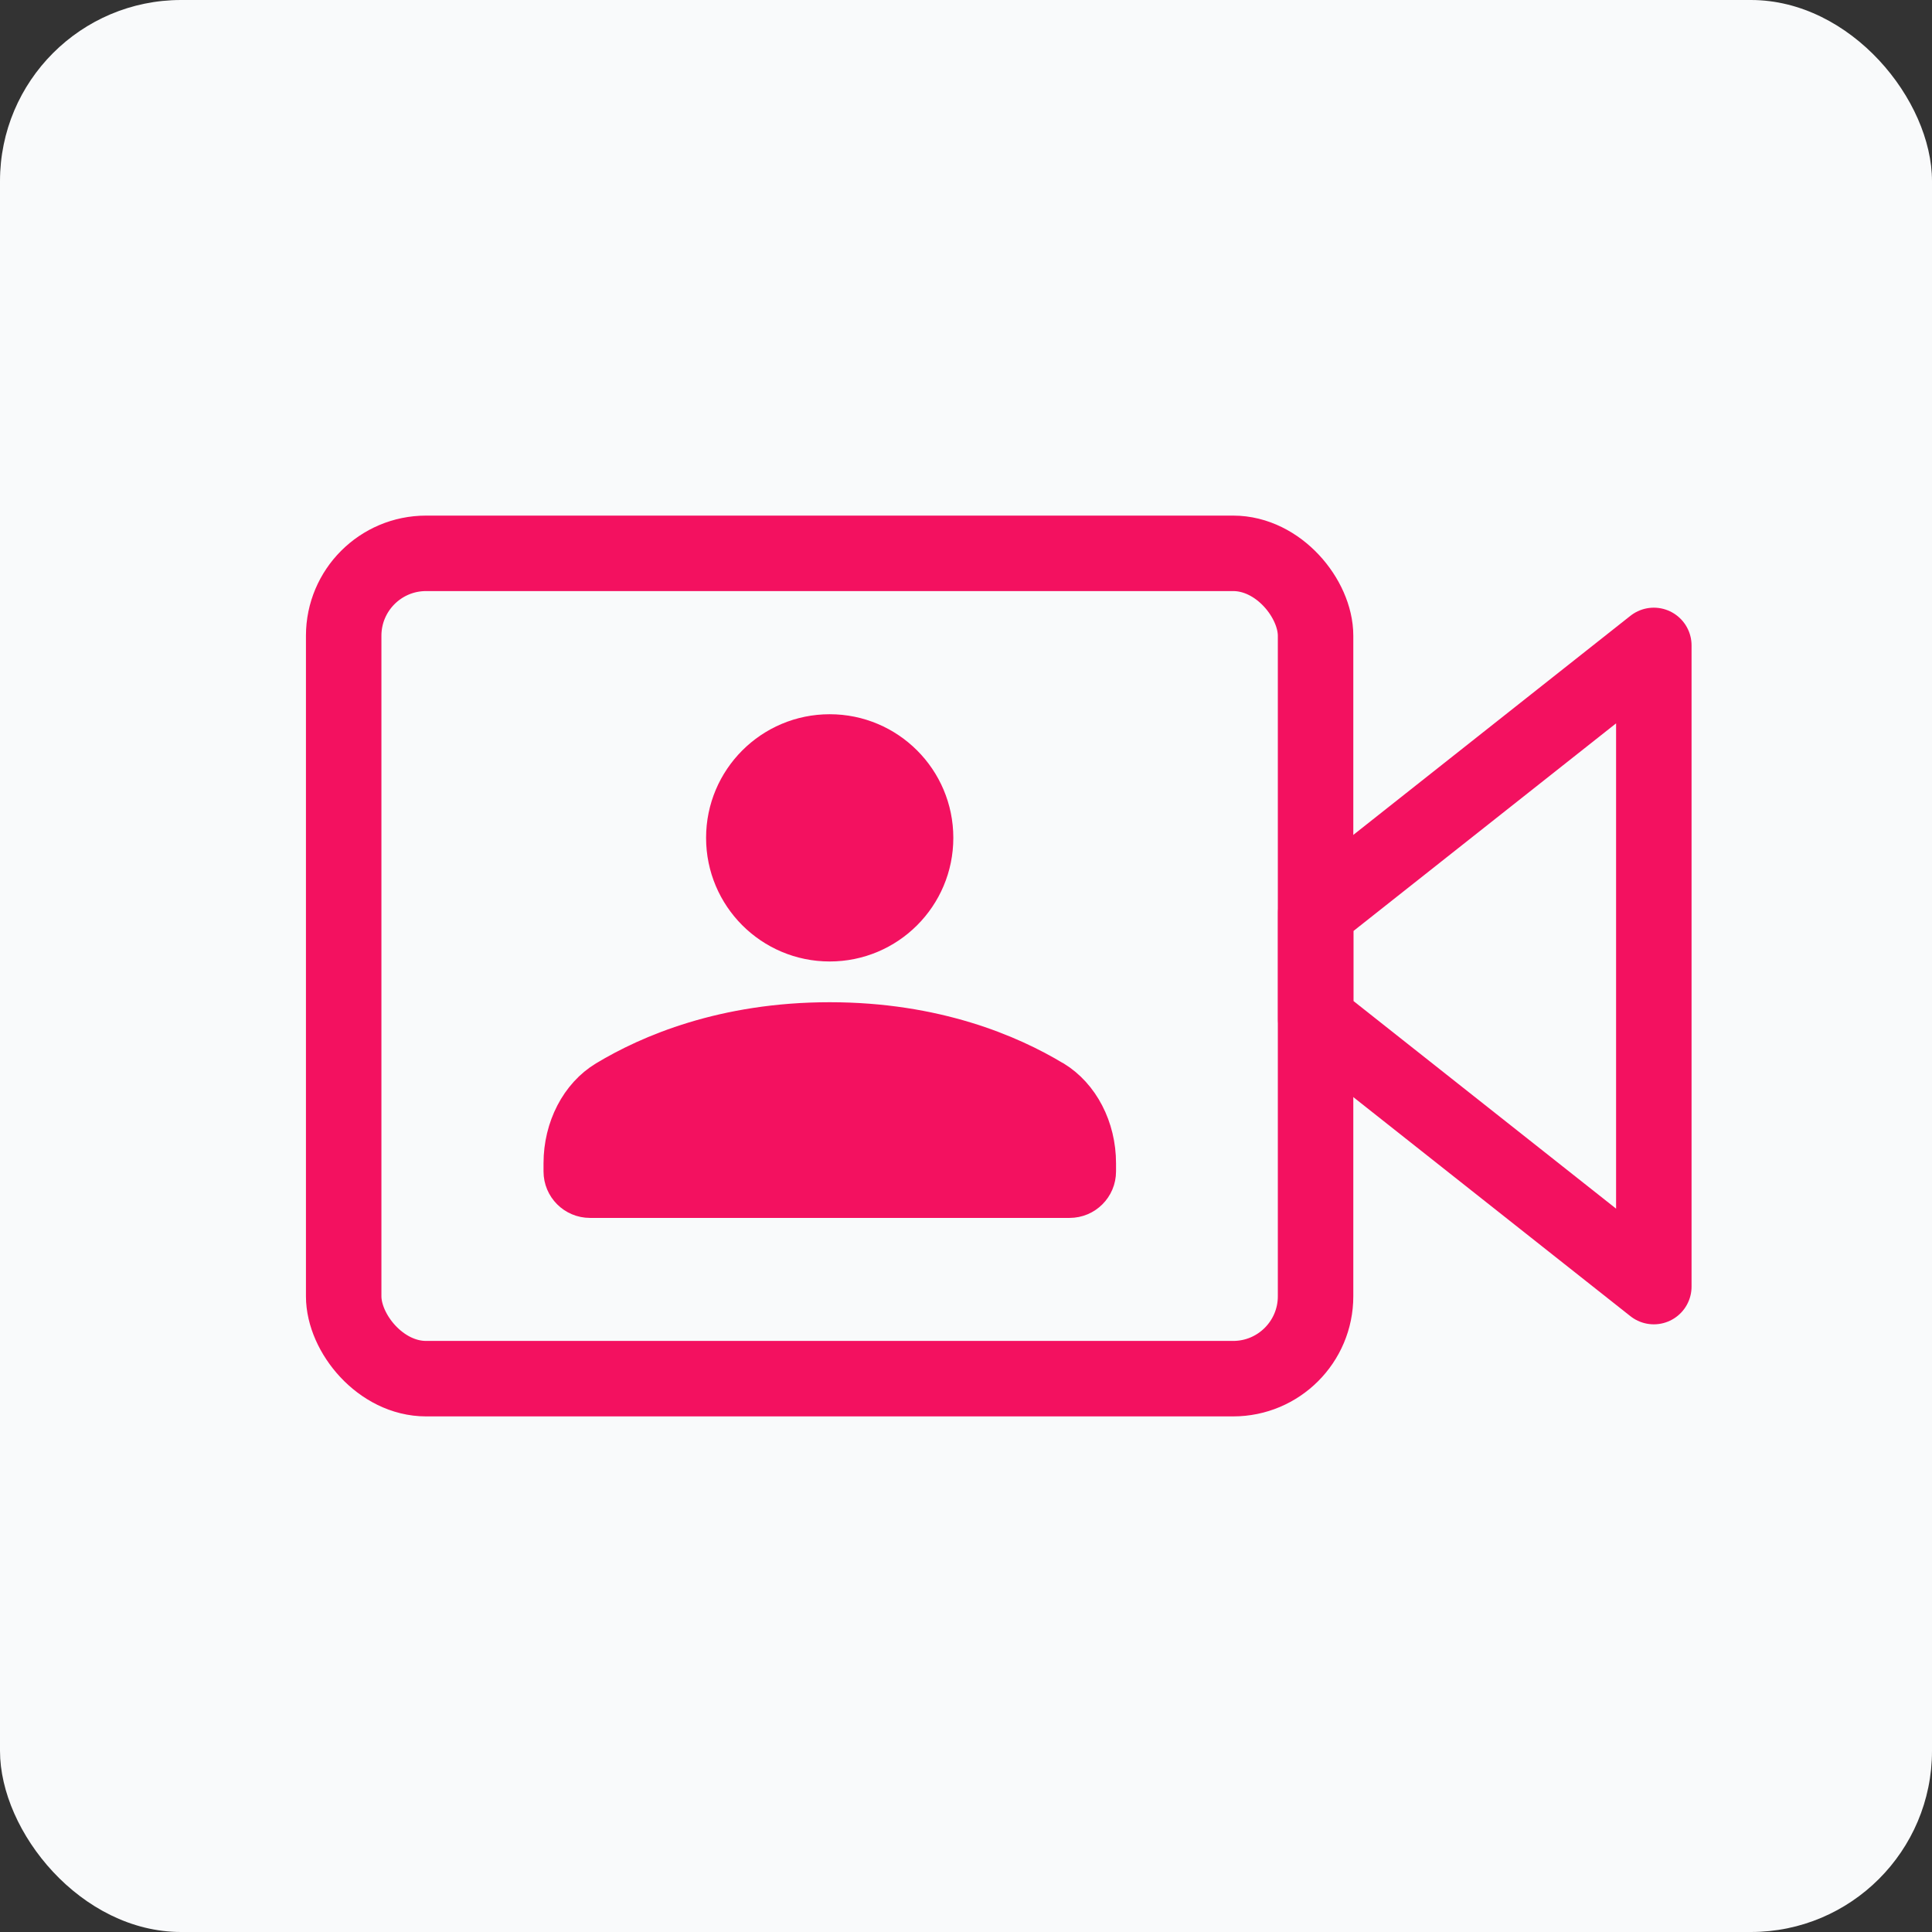
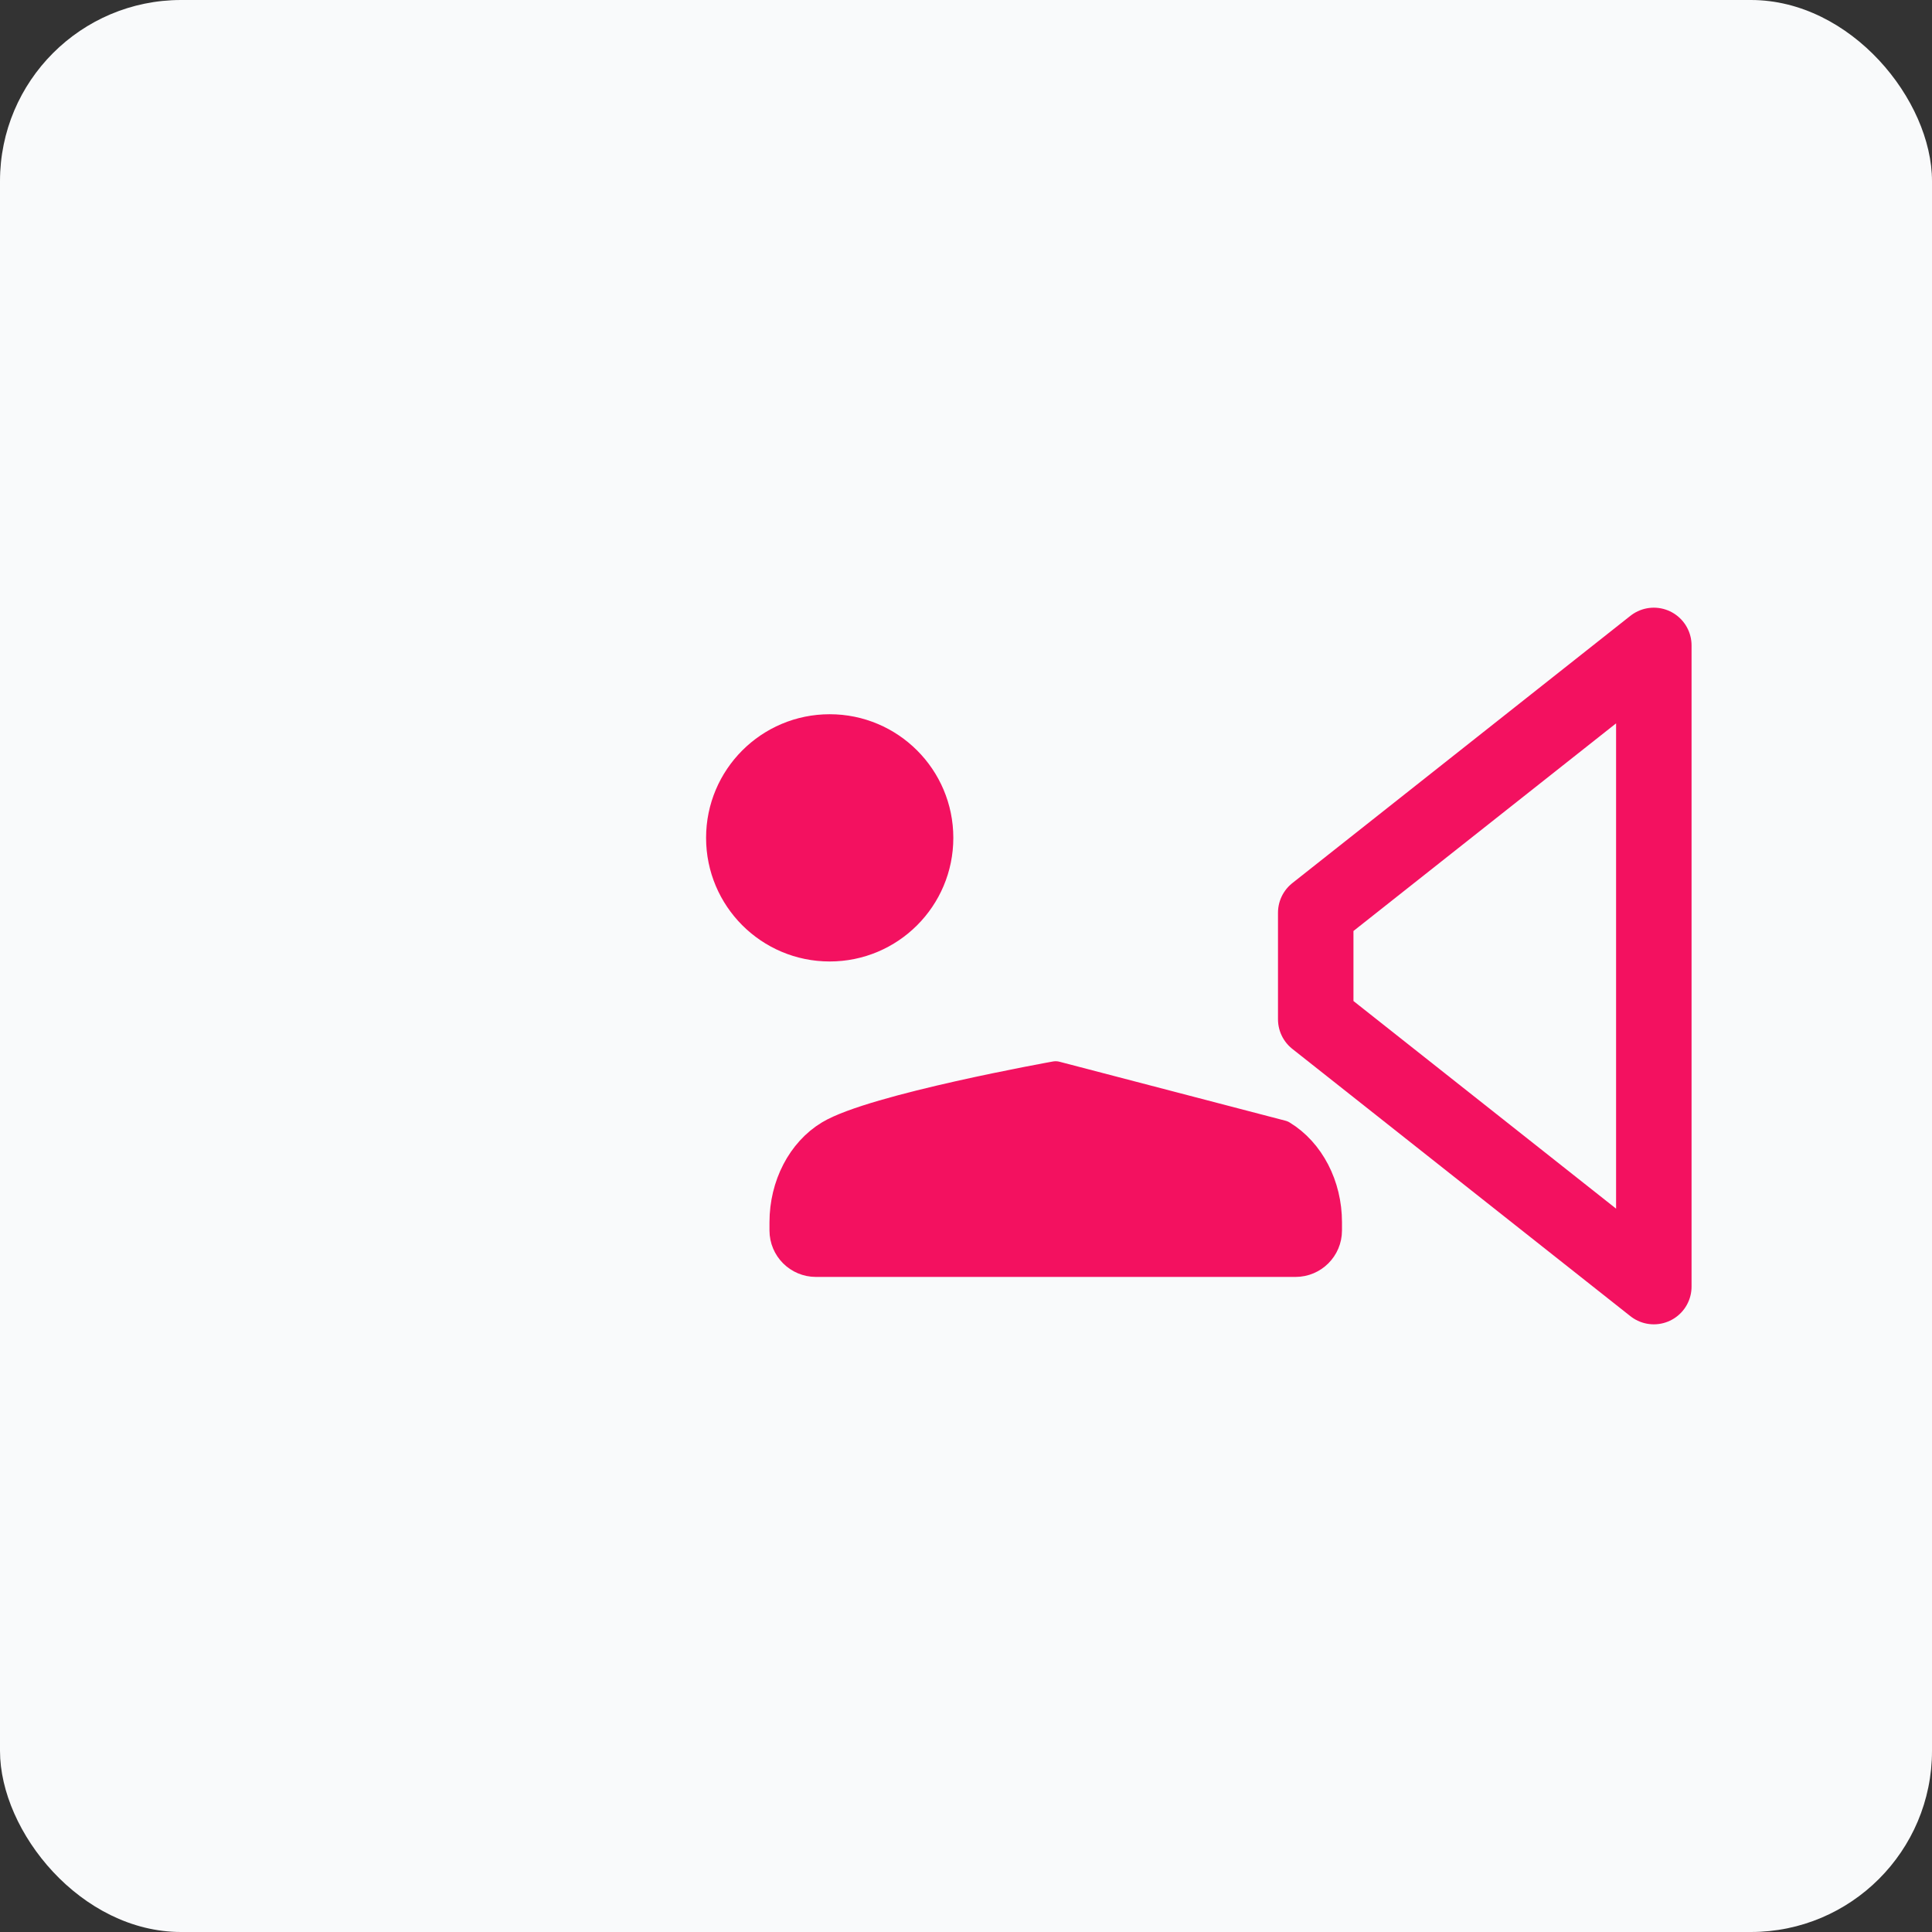
<svg xmlns="http://www.w3.org/2000/svg" viewBox="0 0 128 128">
  <rect x="0" y="0" width="128" height="128" fill="#333333" stroke="none" />
  <defs>
    <style>
      .cls-1 {
        fill: #f31160;
        stroke-width: 2px;
      }

      .cls-1, .cls-2 {
        stroke: #f31160;
        stroke-linecap: round;
        stroke-linejoin: round;
      }

      .cls-3 {
        fill: #f9fafb;
      }

      .cls-2 {
        fill: none;
        stroke-width: 5px;
      }
    </style>
  </defs>
  <g id="sfondo">
    <rect class="cls-3" width="128" height="128" rx="12" ry="12" />
  </g>
  <g id="icone">
-     <rect class="cls-2" x="22.77" y="36.66" width="64.39" height="54.68" rx="5.46" ry="5.46" />
    <polygon class="cls-2" points="87.17 60.47 87.17 64 87.17 67.53 109.57 85.24 109.57 64 109.57 42.76 87.17 60.47" />
    <g>
      <circle class="cls-1" cx="54.97" cy="55.51" r="7.19" />
-       <path class="cls-1" d="M69.94,71.31c-2.9-1.75-7.91-3.91-14.97-3.91s-12.07,2.16-14.97,3.91c-1.84,1.11-2.99,3.34-2.99,5.76v.54c0,1.15.93,2.08,2.08,2.08h31.77c1.15,0,2.08-.93,2.08-2.08v-.54c0-2.42-1.15-4.64-2.99-5.76Z" />
+       <path class="cls-1" d="M69.94,71.31s-12.07,2.16-14.97,3.91c-1.84,1.11-2.99,3.34-2.99,5.76v.54c0,1.15.93,2.08,2.08,2.08h31.77c1.15,0,2.08-.93,2.08-2.08v-.54c0-2.42-1.15-4.64-2.99-5.76Z" />
    </g>
  </g>
</svg>